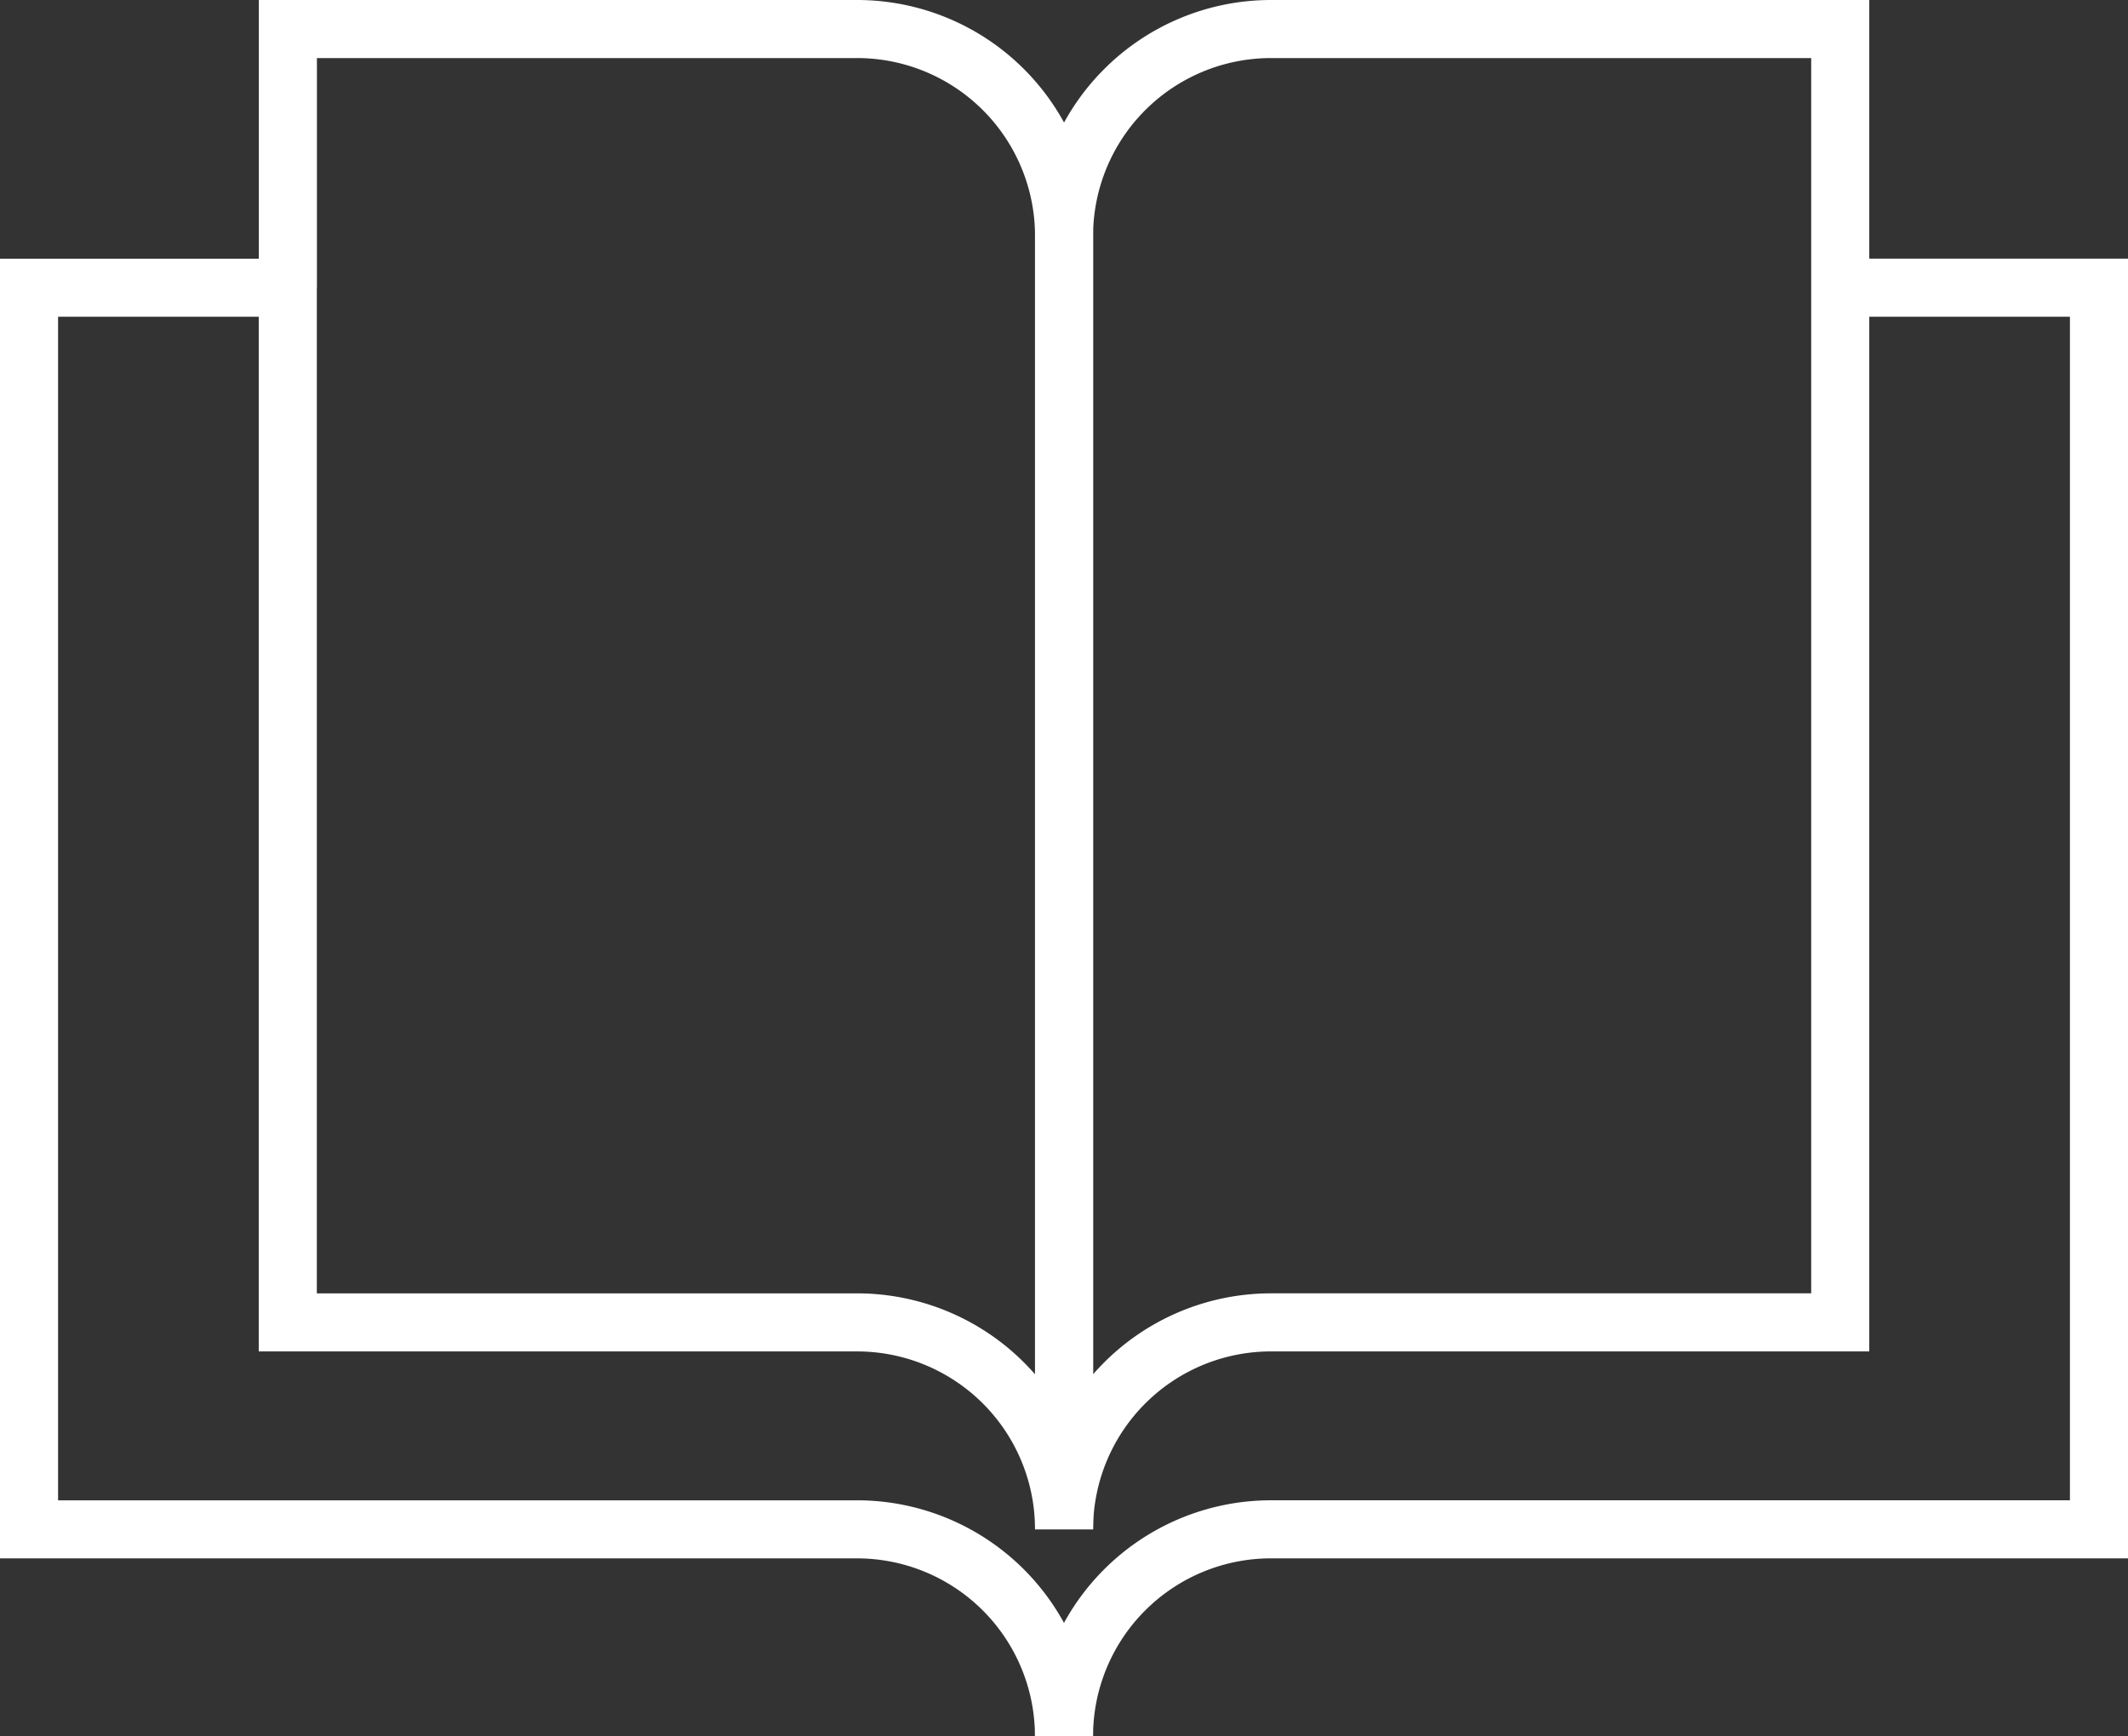
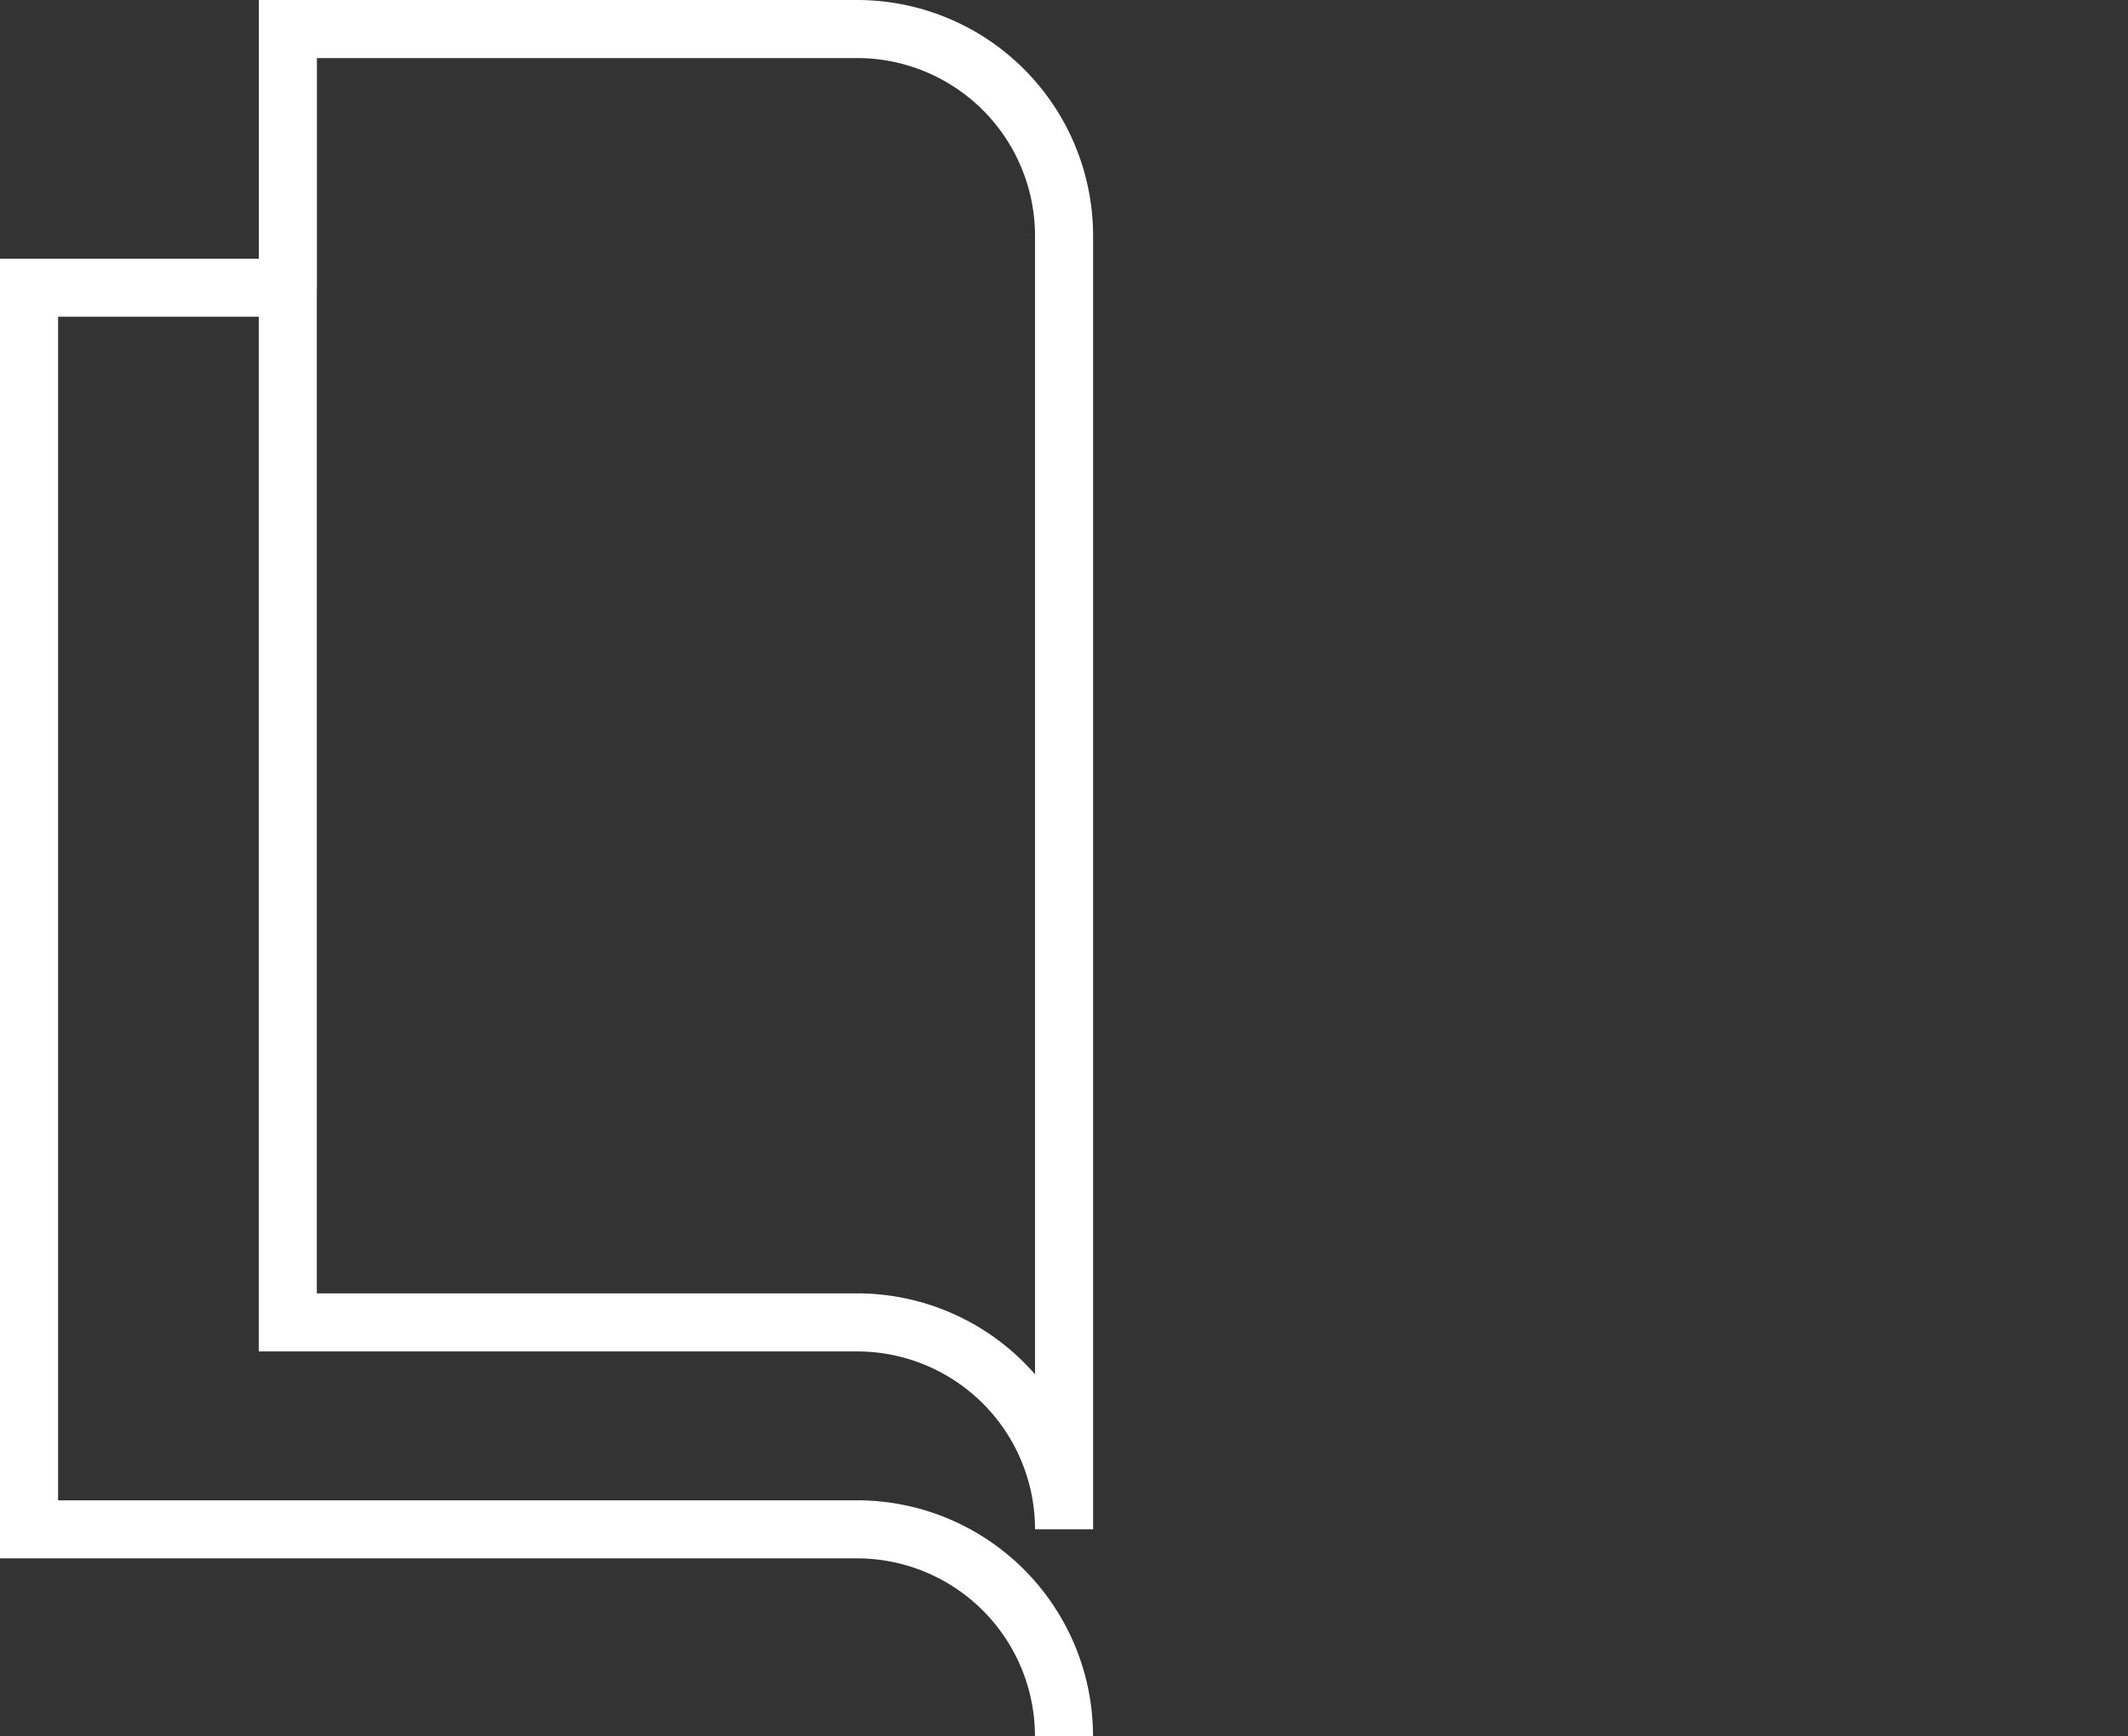
<svg xmlns="http://www.w3.org/2000/svg" width="109.917" height="89.706" viewBox="0 0 109.917 89.706">
  <rect x="0" y="0" width="109.917" height="89.706" fill="#333333" stroke="none" />
  <g id="book" transform="translate(-2647.73 -376.023)">
-     <path id="Path_3012" data-name="Path 3012" d="M2669.23,465.729h0a10.692,10.692,0,0,1,10.692-10.692h42.767v-64.15h-13.365v53.458h-29.4a10.692,10.692,0,0,0-10.692,10.692V388.215a10.692,10.692,0,0,1,10.692-10.692h29.4v13.365" transform="translate(33.459 0)" fill="none" stroke="#fff" stroke-miterlimit="10" stroke-width="3" />
    <path id="Path_3013" data-name="Path 3013" d="M2702.688,465.729h0A10.691,10.691,0,0,0,2692,455.038H2649.23v-64.15h13.365v53.458H2692a10.691,10.691,0,0,1,10.692,10.692V388.215A10.691,10.691,0,0,0,2692,377.523h-29.4v13.365" transform="translate(0 0)" fill="none" stroke="#fff" stroke-miterlimit="10" stroke-width="3" />
  </g>
</svg>